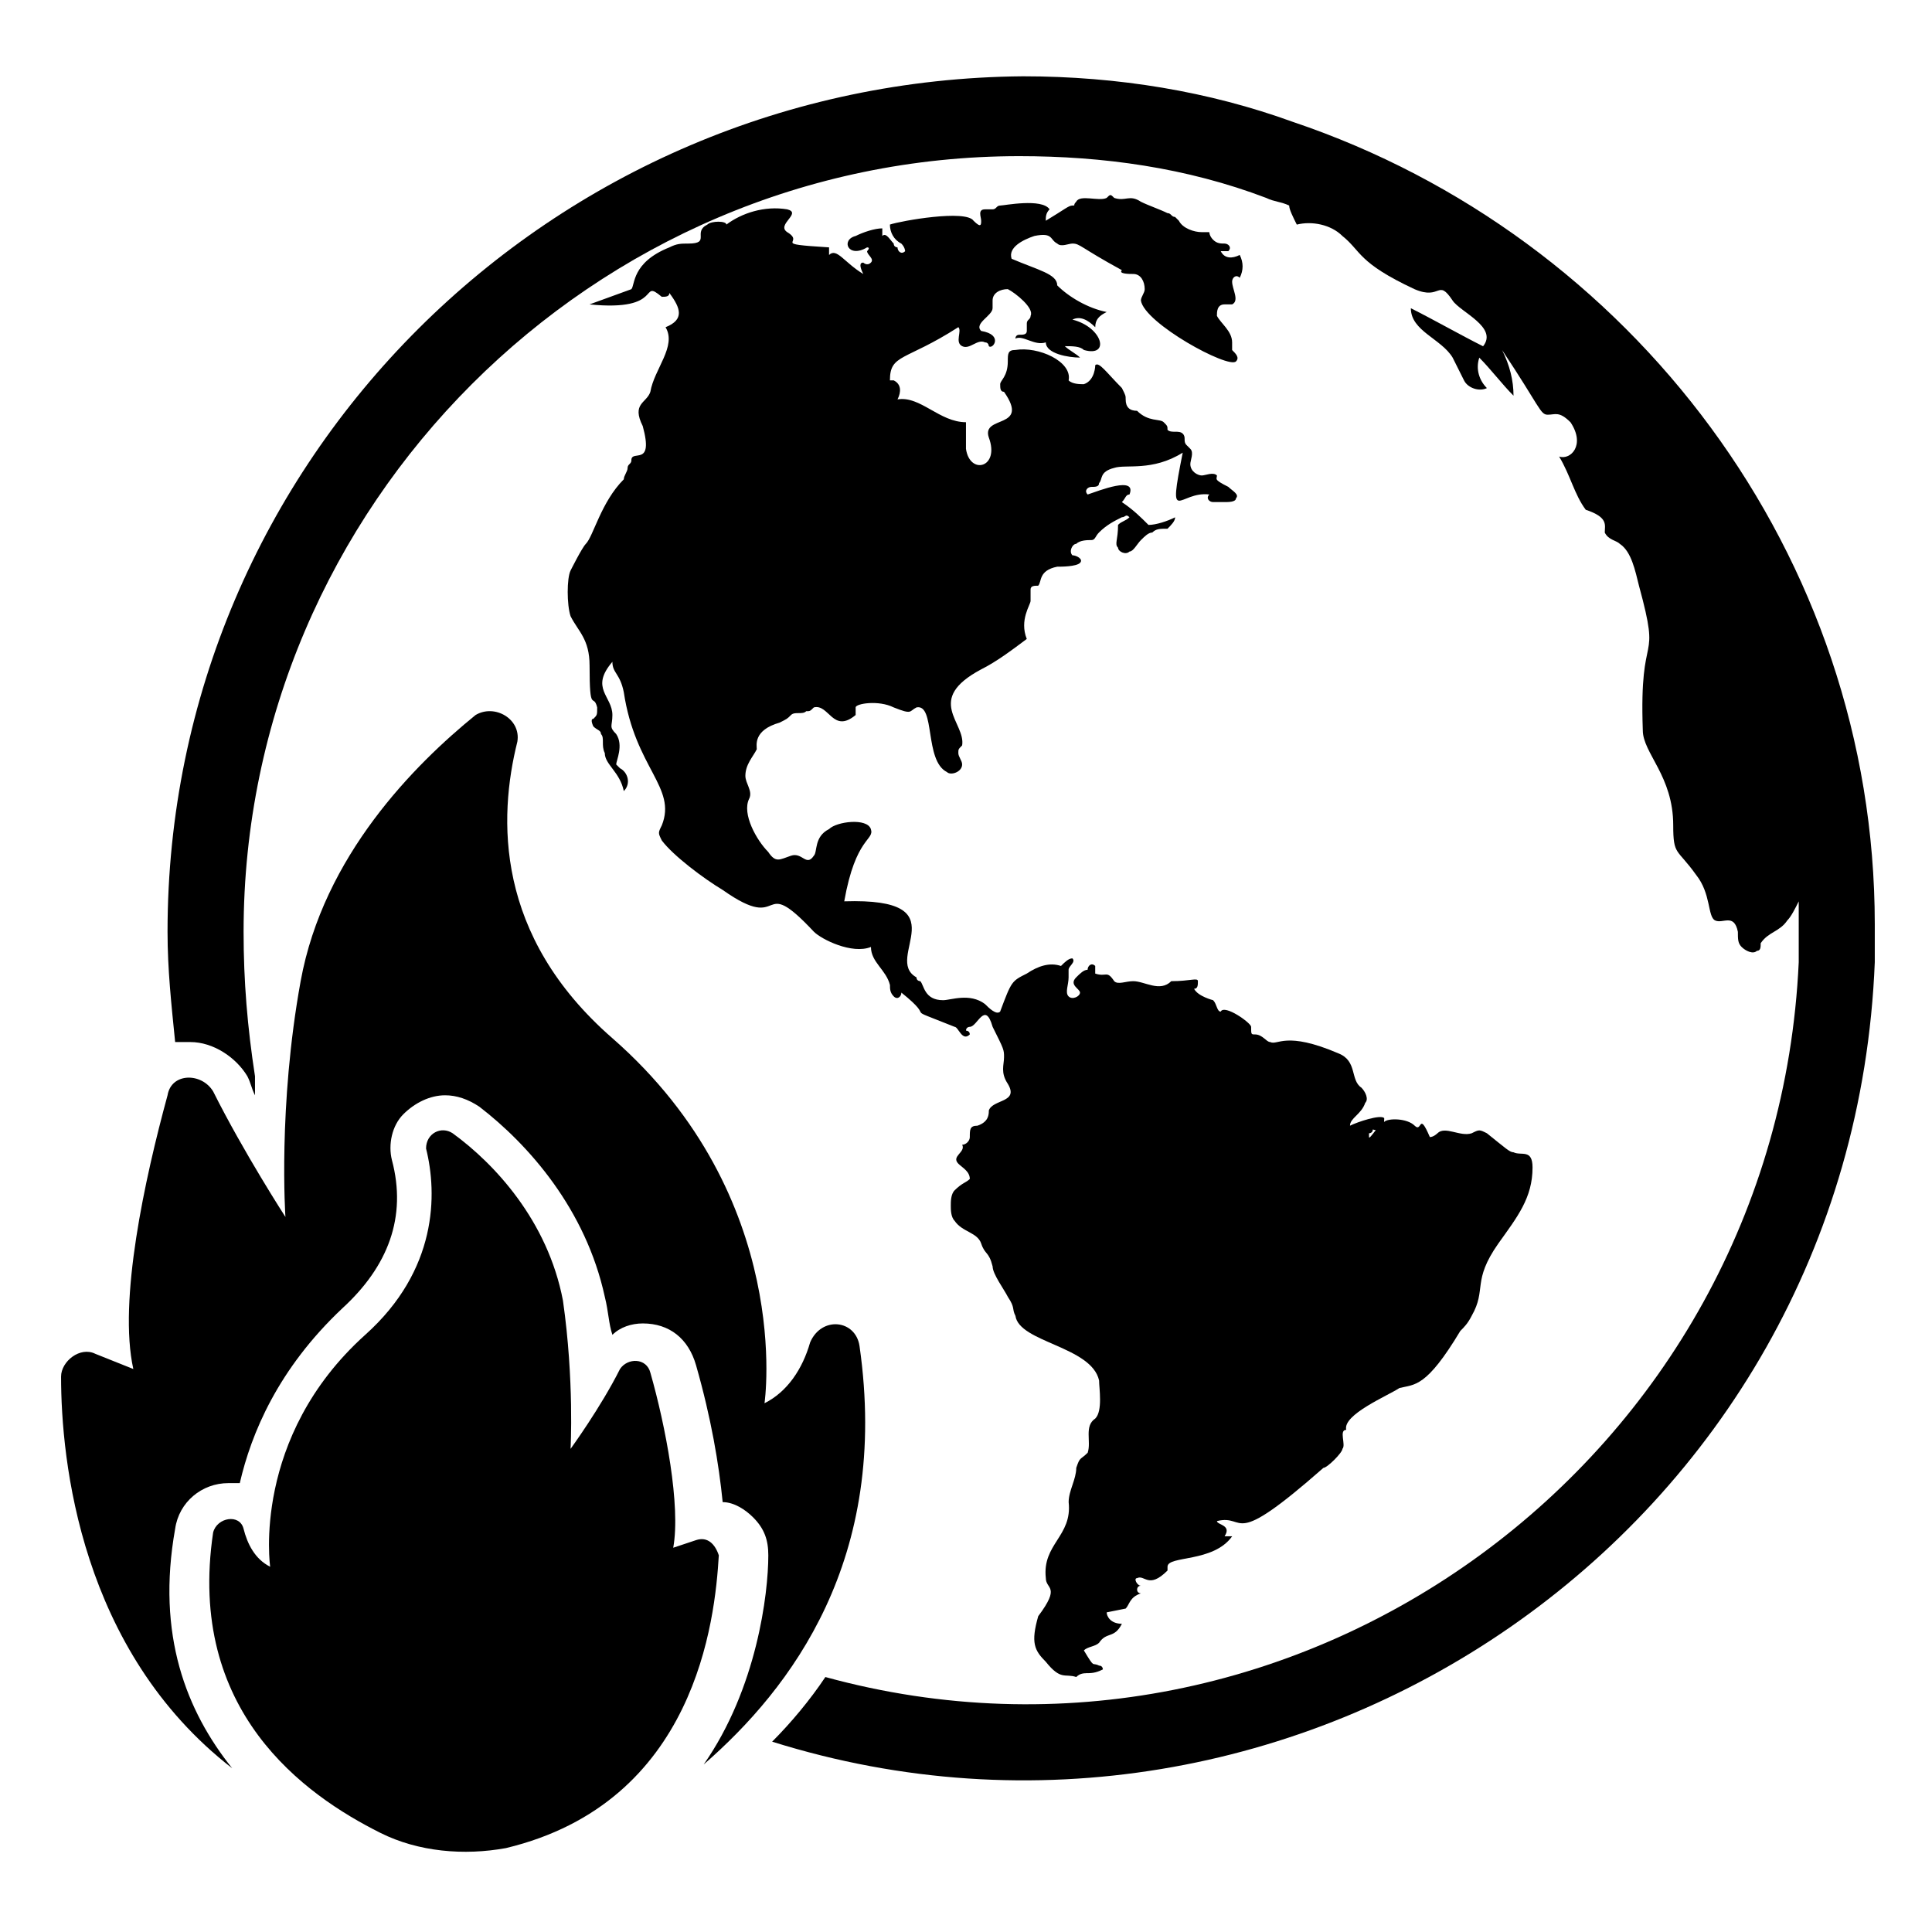
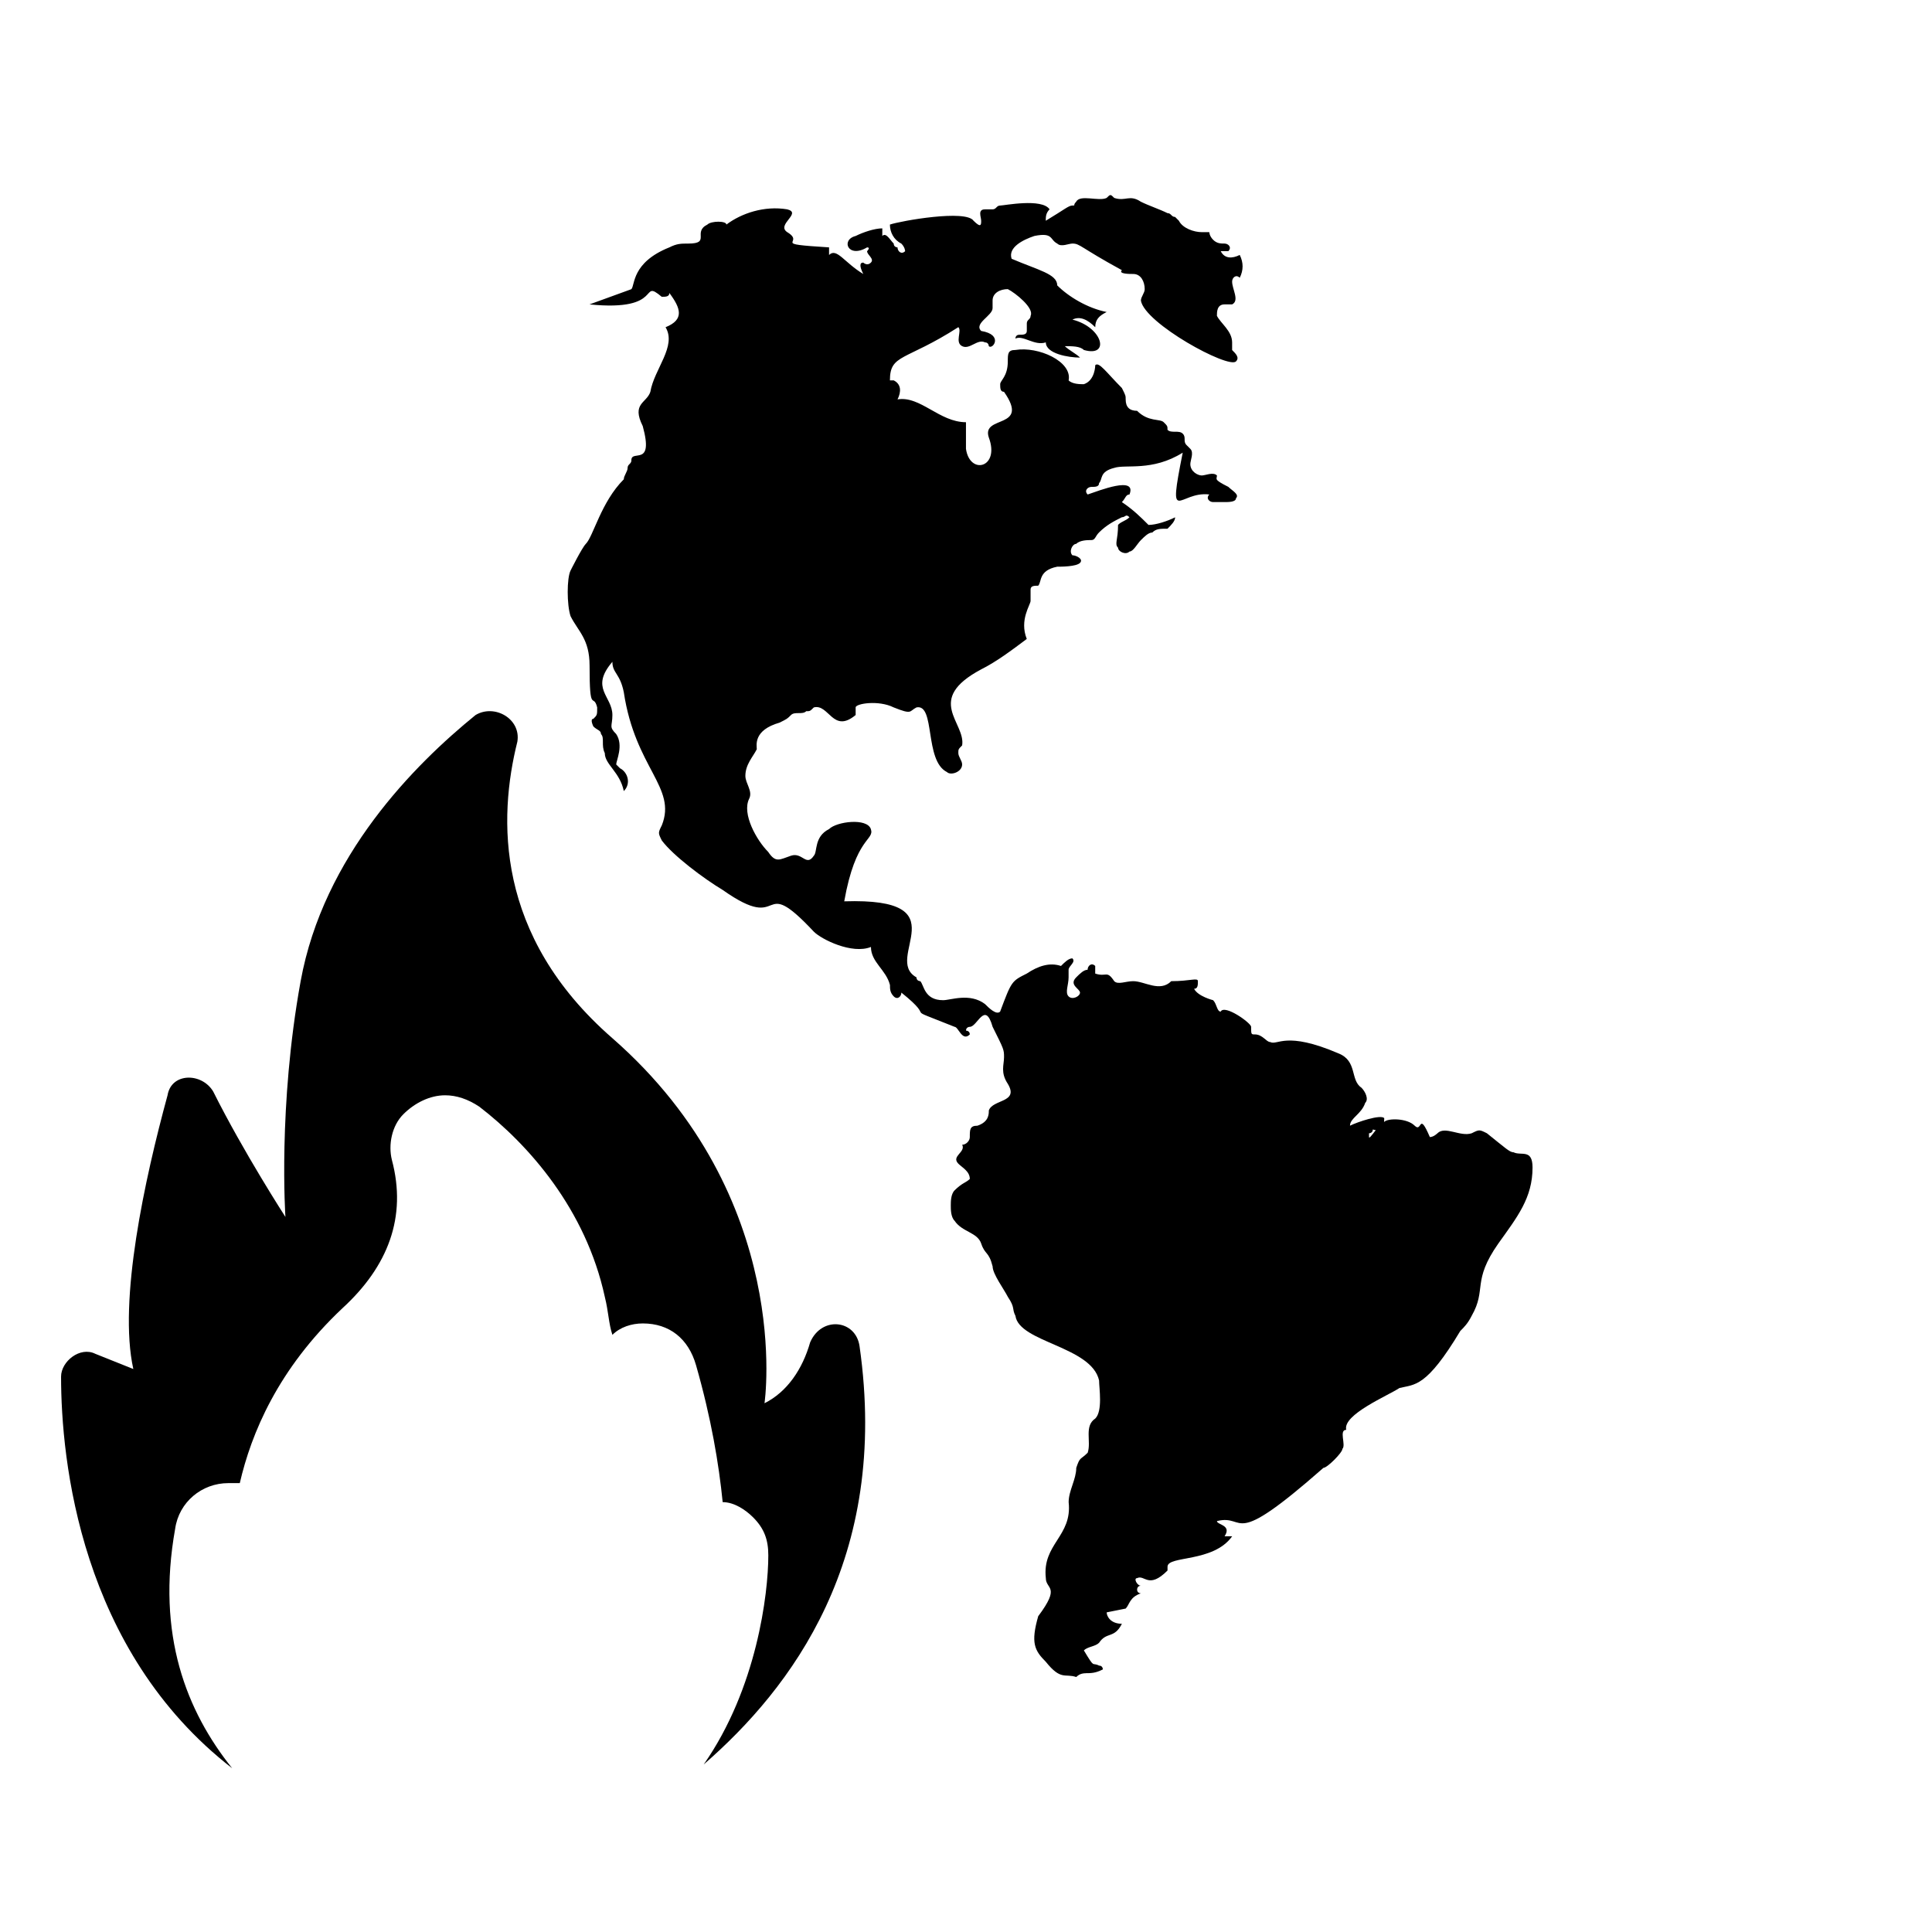
<svg xmlns="http://www.w3.org/2000/svg" fill="#000000" width="800px" height="800px" version="1.1" viewBox="144 144 512 512">
  <g>
-     <path d="m486.65 176.31c-22.168-8.062-46.352-12.09-71.539-12.09-124.95 1.004-226.71 101.77-226.71 226.71 0 10.078 1.008 19.145 2.016 29.223h4.031c6.047 0 12.09 4.031 15.113 9.07 1.008 2.016 1.008 3.023 2.016 5.039v-5.039c-2.016-13.102-3.023-25.195-3.023-38.293 0-112.85 92.699-205.55 205.55-205.55 22.168 0 44.336 3.023 65.496 11.082 2.016 1.008 4.031 1.008 6.047 2.016 0 1.008 1.008 3.023 2.016 5.039 4.031-1.008 9.07 0 12.09 3.023 5.039 4.031 4.031 7.055 19.145 14.105 7.055 3.023 6.047-3.023 10.078 3.023 2.012 3.023 12.09 7.055 8.059 12.094-6.047-3.023-13.098-7.055-19.145-10.078 0 6.047 8.062 8.062 11.082 13.098 1.008 2.016 2.016 4.031 3.023 6.047 1.008 2.016 4.031 3.023 6.047 2.016-2.016-2.016-3.023-5.039-2.016-8.062 3.023 3.023 6.047 7.055 9.07 10.078 0-4.031-1.008-8.062-3.023-12.09 10.078 15.113 10.078 17.129 12.09 17.129 2.016 0 3.023-1.008 6.047 2.016 4.031 6.047 0 10.078-3.023 9.07 3.023 5.039 4.031 10.078 7.055 14.105 6.047 2.016 5.039 4.031 5.039 6.047 1.008 2.016 3.023 2.016 4.031 3.023 3.023 2.016 4.031 7.055 5.039 11.082 6.047 22.168 0 10.078 1.008 38.289 0 6.047 8.062 12.09 8.062 25.191 0 8.062 1.008 6.047 6.047 13.098 4.031 5.039 3.023 11.082 5.039 12.09 2.016 1.008 5.039-2.016 6.047 3.023 0 2.016 0 3.023 1.008 4.031 1.008 1.008 3.023 2.016 4.031 1.008 1.008 0 1.008-1.008 1.008-2.016 2.016-3.023 5.039-3.023 7.055-6.047 1.008-1.008 2.016-3.023 3.023-5.039v7.055 9.07c-6.047 132-133 223.69-257.95 189.43-4.031 6.047-9.07 12.09-14.105 17.129 138.04 43.328 286.16-55.418 292.21-206.56v-10.078c-0.016-97.738-64.504-182.38-154.18-212.61z" />
    <path d="m311.33 265.98c0 1.008-1.008 1.008-1.008 2.016s-1.008 2.016-1.008 3.023c-6.047 6.047-8.062 15.113-10.078 17.129-1.008 1.008-4.031 7.055-4.031 7.055-1.008 2.016-1.008 9.07 0 12.09 2.016 4.031 5.039 6.047 5.039 13.098 0 13.098 1.008 7.055 2.016 11.082 0 2.016 0 2.016-1.008 3.023-1.008 0 0 2.016 0 2.016 1.008 1.008 2.016 1.008 2.016 2.016 1.008 1.008 0 3.023 1.008 5.039 0 3.023 4.031 5.039 5.039 10.078 2.016-2.016 1.008-5.039-1.008-6.047l-1.008-1.008c0-1.008 2.016-5.039 0-8.062-2.016-2.016-1.008-2.016-1.008-5.039 0-5.039-6.047-7.055 0-14.105 0 3.023 2.016 3.023 3.023 8.062 3.023 20.152 14.105 25.191 10.078 35.266-1.008 2.016-1.008 2.016 0 4.031 3.023 4.031 11.082 10.078 16.121 13.098 17.129 12.09 9.07-5.039 24.184 11.082 2.016 2.016 10.078 6.047 15.113 4.031 0 4.031 4.031 6.047 5.039 10.078 0 1.008 0 2.016 1.008 3.023 1.008 1.008 2.016 0 2.016-1.008 10.078 8.062-1.008 3.023 14.105 9.07 1.008 0 2.016 4.031 4.031 2.016 0-1.008-1.008-1.008-1.008-1.008 0-1.008 1.008-1.008 1.008-1.008 2.016 0 4.031-7.055 6.047 0 3.023 6.047 3.023 6.047 3.023 8.062s-1.008 4.031 1.008 7.055c3.023 5.039-4.031 4.031-5.039 7.055 0 1.008 0 3.023-3.023 4.031-2.016 0-2.016 1.008-2.016 3.023 0 1.008-1.008 2.016-2.016 2.016 1.008 2.016-3.023 3.023-1.008 5.039 1.008 1.008 3.023 2.016 3.023 4.031-1.008 1.008-2.016 1.008-4.031 3.023-1.008 1.008-1.008 3.023-1.008 4.031 0 1.008 0 3.023 1.008 4.031 2.016 3.023 6.047 3.023 7.055 6.047 1.008 3.023 2.016 2.016 3.023 6.047 0 2.016 3.023 6.047 4.031 8.062 2.016 3.023 1.008 3.023 2.016 5.039 1.008 7.055 20.152 8.062 22.168 17.129 0 2.016 1.008 8.062-1.008 10.078-3.023 2.016-1.008 6.047-2.016 9.07-2.019 1.996-2.019 0.988-3.027 4.012 0 3.023-2.016 6.047-2.016 9.07 1.008 9.07-7.055 11.082-6.047 20.152 0 3.023 4.031 2.016-2.016 10.078-2.016 7.055-1.008 9.07 2.016 12.09 4.031 5.039 5.039 3.023 8.062 4.031 1.008-1.008 2.016-1.008 3.023-1.008h-1.008c2.016 0 3.023 0 5.039-1.008 0 0 0-1.008-1.008-1.008-2.016-1.008-1.008 1.008-4.031-4.031 1.008-1.008 3.023-1.008 4.031-2.016 2.016-3.023 4.031-1.008 6.047-5.039-3.023 0-4.031-2.016-4.031-3.023l5.039-1.008c1.008-1.008 1.008-3.023 4.031-4.031 0 0-1.008 0-1.008-1.008 0 0 0-1.008 1.008-1.008-1.008 0-2.016-2.016-1.008-2.016 2.016-1.008 3.023 3.023 8.062-2.016v-1.008c0-3.023 12.09-1.008 17.129-8.062h-2.016c2.016-3.023-2.016-3.023-2.016-4.031 8.062-2.016 3.023 8.062 28.215-14.105 1.008 0 5.039-4.031 5.039-5.039 1.008-1.008-1.008-5.039 1.008-5.039-1.008-4.031 11.082-9.07 14.105-11.082 4.031-1.008 7.055 0 16.121-15.113 1.008-1.008 2.016-2.016 3.023-4.031 4.031-7.055 0-9.07 7.055-19.145 5.039-7.055 9.07-12.09 9.07-20.152 0-5.039-3.023-3.023-5.039-4.031-1.008 0-2.016-1.008-7.055-5.039-2.016-1.008-2.016-1.008-4.031 0-3.023 1.008-7.055-2.016-9.07 0 0 0-1.008 1.008-2.016 1.008-3.023-7.055-2.016-1.008-4.031-3.023-2.016-2.016-7.055-2.016-8.062-1.008-1.008 0-4.031 5.039-4.031 4.031v-1.008s1.008 0 1.008-1.008c3.023 1.012 3.023-2.008 3.023-3.016-1.008-1.008-7.055 1.008-9.07 2.016 0-2.016 3.023-3.023 4.031-6.047 1.008-1.008 0-3.023-1.008-4.031-3.023-2.016-1.008-7.055-6.047-9.07-14.105-6.047-16.121-2.016-18.137-3.023-1.008 0-2.016-2.016-4.031-2.016-1.008 0-1.008 0-1.008-2.016 0-1.008-7.055-6.047-8.062-4.031-1.008 0-1.008-2.016-2.016-3.023 0 0-4.031-1.008-5.039-3.023 1.008 0 1.008-1.008 1.008-2.016 0-1.008-2.016 0-7.055 0-3.023 3.023-7.055 0-10.078 0-2.016 0-4.031 1.008-5.039 0-2.016-3.023-2.016-1.008-5.039-2.016v-2.016c-1.008-1.008-2.016 0-2.016 1.008-1.008 0-2.016 1.008-3.023 2.016-2.016 2.016 1.008 3.023 1.008 4.031s-2.016 2.016-3.023 1.008c-1.008-1.008 0-3.023 0-5.039v-2.016c0-1.008 2.016-2.016 1.008-3.023-1.008 0-2.016 1.008-3.023 2.016-3.023-1.008-6.047 0-9.07 2.016-4.031 2.016-4.031 2.016-7.055 10.078-1.008 1.008-3.023-1.008-4.031-2.016-4.031-3.023-9.07-1.008-11.082-1.008-5.039 0-5.039-4.031-6.047-5.039 0 0-1.008 0-1.008-1.008-9.07-5.039 12.09-21.16-19.145-20.152 3.023-17.129 8.062-16.121 7.055-19.145-1.008-3.023-9.07-2.016-11.082 0-4.031 2.016-3.023 6.047-4.031 7.055-2.016 3.023-3.023-1.008-6.047 0-3.023 1.008-4.031 2.016-6.047-1.008-3.023-3.023-7.055-10.078-5.039-14.105 1.008-2.016-1.008-4.031-1.008-6.047 0-3.023 2.016-5.039 3.023-7.055 0-1.008-1.008-5.039 6.047-7.055 2.016-1.008 2.016-1.008 3.023-2.016 1.008-1.008 3.023 0 4.031-1.008 1.008 0 1.008 0 2.016-1.008 4.031-1.008 5.039 7.055 11.082 2.016v-1.008-1.008c0-1.008 6.047-2.016 10.078 0 5.039 2.016 4.031 1.008 6.047 0 5.039-1.008 2.016 14.105 8.062 17.129 1.008 1.008 4.031 0 4.031-2.016 0-1.008-1.008-2.016-1.008-3.023s0-1.008 1.008-2.016c1.008-6.047-10.078-12.09 5.039-20.152 4.031-2.016 8.062-5.039 12.09-8.062-2.016-5.039 1.008-9.07 1.008-10.078v-3.023c0-1.008 1.008-1.008 2.016-1.008 1.008-1.008 0-4.031 5.039-5.039 1.008 0 5.039 0 6.047-1.008 1.008-1.008-1.008-2.016-2.016-2.016-1.008-1.008 0-3.023 1.008-3.023 1.008-1.008 3.023-1.008 4.031-1.008 1.008 0 1.008-1.008 2.016-2.016 2.016-2.016 4.031-3.023 6.047-4.031 1.008 0 1.008-1.008 2.016 0-1.008 1.008-2.016 1.008-3.023 2.016 0.008 4.047-1 5.055 0.008 6.062 0 1.008 2.016 2.016 3.023 1.008 1.008 0 2.016-2.016 3.023-3.023 1.008-1.008 2.016-2.016 3.023-2.016 1.008-1.008 2.016-1.008 4.031-1.008 1.008-1.008 2.016-2.016 2.016-3.023-2.016 1.008-5.039 2.016-7.055 2.016-2.016-2.016-4.031-4.031-7.055-6.047 1.008-1.008 1.008-2.016 2.016-2.016 2.016-5.039-8.062-1.008-11.082 0-1.008-1.008 0-2.016 1.008-2.016 1.008 0 2.016 0 2.016-1.008 1.008-1.008 0-3.023 4.031-4.031 3.023-1.008 10.078 1.008 18.137-4.031-4.031 20.152-1.008 10.078 7.055 11.082-1.008 1.008 0 2.016 1.008 2.016h3.023c1.008 0 3.023 0 3.023-1.008 1.008-1.008-1.008-2.016-2.016-3.023-4.031-2.016-3.023-2.016-3.023-3.023-1.008-1.008-3.023 0-4.031 0-1.008 0-3.023-1.008-3.023-3.023 0-1.008 1.008-3.023 0-4.031l-1.008-1.008c-1.008-1.008 0-2.016-1.008-3.023s-3.023 0-4.031-1.008c0-1.008 0-1.008-1.008-2.016-1.008-1.008-4.031 0-7.055-3.023-2.016 0-3.023-1.008-3.023-3.023 0-1.008 0-1.008-1.008-3.023-4.031-4.031-6.047-7.055-7.055-6.047 0 0 0 4.031-3.023 5.039-1.008 0-3.023 0-4.031-1.008 1.008-5.039-8.062-9.07-14.105-8.062-2.016 0-2.016 1.008-2.016 3.023 0 4.031-2.016 5.039-2.016 6.047 0 1.008 0 2.016 1.008 2.016 7.055 10.078-6.047 6.047-4.031 12.09 3.023 8.062-5.039 10.078-6.047 3.023v-7.055c-7.055 0-12.09-7.055-18.137-6.047 1.008-2.016 1.008-4.031-1.008-5.039h-1.008c0-7.055 4.031-5.039 18.137-14.105 1.008 1.008-1.008 4.031 1.008 5.039 2.016 1.008 4.031-2.016 6.047-1.008 1.008 0 1.008 1.008 1.008 1.008 1.008 1.008 4.031-3.023-2.016-4.031-2.016-2.016 3.023-4.031 3.023-6.047v-2.016c0-2.016 2.016-3.023 4.031-3.023 2.016 1.008 7.055 5.039 6.047 7.055 0 1.008-1.008 1.008-1.008 2.016v2.016c0 1.008-1.008 1.008-2.016 1.008-1.008 0-1.008 1.008-1.008 1.008 2.016-1.008 5.039 2.016 8.062 1.008 0 3.023 6.047 4.031 9.07 4.031-1.008-1.008-3.023-2.016-4.031-3.023 2.016 0 4.031 0 5.039 1.008 7.051 2.031 5.035-6.031-3.027-8.047 2.016-1.008 4.031 0 6.047 2.016 0-2.016 1.008-3.023 3.023-4.031-5.039-1.008-10.078-4.031-13.098-7.055 0-3.023-5.039-4.031-12.09-7.055-1.008-3.023 3.023-5.039 6.047-6.047 5.039-1.008 4.031 1.008 6.047 2.016 1.008 1.008 3.023 0 4.031 0 2.016 0 2.016 1.008 13.098 7.055-1.008 1.008 2.016 1.008 3.023 1.008 2.016 0 3.023 2.016 3.023 4.031 0 1.008-1.008 2.016-1.008 3.023 1.008 6.047 23.176 18.137 25.191 16.121 1-1.004-0.008-2.012-1.016-3.019v-2.016c0-3.023-3.023-5.039-4.031-7.055 0-1.008 0-3.023 2.016-3.023h2.016c2.016-1.008 0-4.031 0-6.047 0-1.008 1.008-2.016 2.016-1.008 1.008-2.016 1.008-4.031 0-6.047-2.016 1.008-4.031 1.008-5.039-1.008h2.016c1.008-1.004 0-2.012-1.008-2.012s-2.016 0-3.023-1.008c-1.008-1.008-1.008-2.016-1.008-2.016h-2.016c-2.016 0-5.039-1.008-6.047-3.023l-1.008-1.008c-1.008 0-1.008-1.008-2.016-1.008-2.016-1.008-5.039-2.016-7.055-3.023-3.023-2.016-4.031 0-7.055-1.008-1.008-1.008-1.008-1.008-2.016 0-2.016 1.008-7.055-1.008-8.062 1.008-1.008 1.008 0 1.008-1.008 1.008s-2.016 1.008-7.055 4.031c0-1.008 0-2.016 1.008-3.023-2.004-3.019-12.082-1.004-13.09-1.004-1.008 0-1.008 1.008-2.016 1.008h-2.016c-2.016 0-1.008 2.016-1.008 3.023 0 1.008 0 2.016-2.016 0-2.016-3.023-19.145 0-22.168 1.008 0 2.016 1.008 4.031 3.023 5.039 1.008 1.008 1.008 2.016 1.008 2.016-1.008 1.008-2.016 0-2.016-1.008 0 0-1.008 0-1.008-1.008-1.008-1.008-2.016-3.023-3.023-2.016v-2.016c-2.016 0-5.039 1.008-7.055 2.016-4.031 1.008-2.016 6.047 3.023 3.023 1.008 0 0 1.008 0 1.008 0 1.008 2.016 2.016 1.008 3.023-1.008 1.008-2.016 0-2.016 0-1.008 0-1.008 1.008 0 3.023-5.039-3.023-7.055-7.055-9.07-5.039v-2.016c-16.121-1.008-6.047-1.008-11.082-4.031-3.023-2.016 4.031-5.039 0-6.047-6.047-1.008-12.09 1.008-16.121 4.031 0-1.008-4.031-1.008-5.039 0-4.031 2.016 1.008 5.039-5.039 5.039-2.016 0-3.023 0-5.039 1.008-10.078 4.031-9.07 10.078-10.078 11.082l-11.082 4.031c20.152 2.016 13.098-7.055 19.145-2.016 1.008 0 2.016 0 2.016-1.008 3.023 4.031 4.031 7.055-1.008 9.07 3.023 5.039-3.023 11.082-4.031 17.129-1.008 3.023-5.039 3.023-2.016 9.07 3.031 11.078-3.016 6.039-3.016 9.062z" />
    <path d="m371.79 500.76c-1.008-7.055-10.078-8.062-13.098-1.008-2.016 7.055-6.047 13.098-12.09 16.121 0 0 8.062-54.41-40.305-96.73-31.234-27.207-30.23-58.441-25.191-78.594 1.008-6.047-6.047-10.078-11.082-7.055-16.121 13.098-40.305 37.281-46.352 70.535-6.047 33.25-4.031 62.473-4.031 62.473-0.004-0.004-11.086-17.133-19.148-33.254-3.023-5.039-11.082-5.039-12.09 1.008-6.047 22.168-13.098 54.41-9.07 72.547l-10.078-4.031c-4.031-2.016-9.07 2.016-9.07 6.047 0.004 22.168 5.043 72.551 45.348 103.79-12.09-15.113-20.152-35.266-15.113-63.48 1.008-7.055 7.055-12.09 14.105-12.09h3.023c3.023-13.098 10.078-30.23 27.207-46.352 12.09-11.082 17.129-24.184 13.098-39.297-1.008-4.031 0-9.07 3.023-12.09 3.023-3.023 7.055-5.039 11.082-5.039 3.023 0 6.047 1.008 9.07 3.023 13.098 10.078 28.215 27.207 33.25 50.383 1.008 4.031 1.008 7.055 2.016 10.078 2.016-2.016 5.039-3.023 8.062-3.023 7.055 0 12.09 4.031 14.105 11.082 4.031 14.105 6.047 26.199 7.055 36.273 3.023 0 6.047 2.016 8.062 4.031 3.023 3.023 4.031 6.047 4.031 10.078 0 10.078-3.023 35.266-17.129 55.418 23.172-20.156 49.371-54.414 41.309-110.84z" />
-     <path d="m328.46 552.15-6.047 2.016c2.016-11.082-2.016-32.242-6.047-46.352-1.008-4.031-6.047-4.031-8.062-1.008-5.039 10.078-13.098 21.16-13.098 21.16s1.008-18.137-2.016-39.297c-4.031-21.16-18.137-36.273-29.223-44.336-3.023-2.016-7.055 0-7.055 4.031 3.023 12.09 3.023 32.242-16.121 49.375-30.23 27.207-25.191 61.465-25.191 61.465-4.031-2.016-6.047-6.047-7.055-10.078-1.008-4.031-7.055-3.023-8.062 1.008-7.055 47.359 24.184 69.527 44.336 79.602 10.078 5.039 22.168 6.047 33.25 4.031 50.383-12.09 55.418-60.457 56.426-77.586-0.996-3.023-3.012-5.039-6.035-4.031z" />
  </g>
</svg>